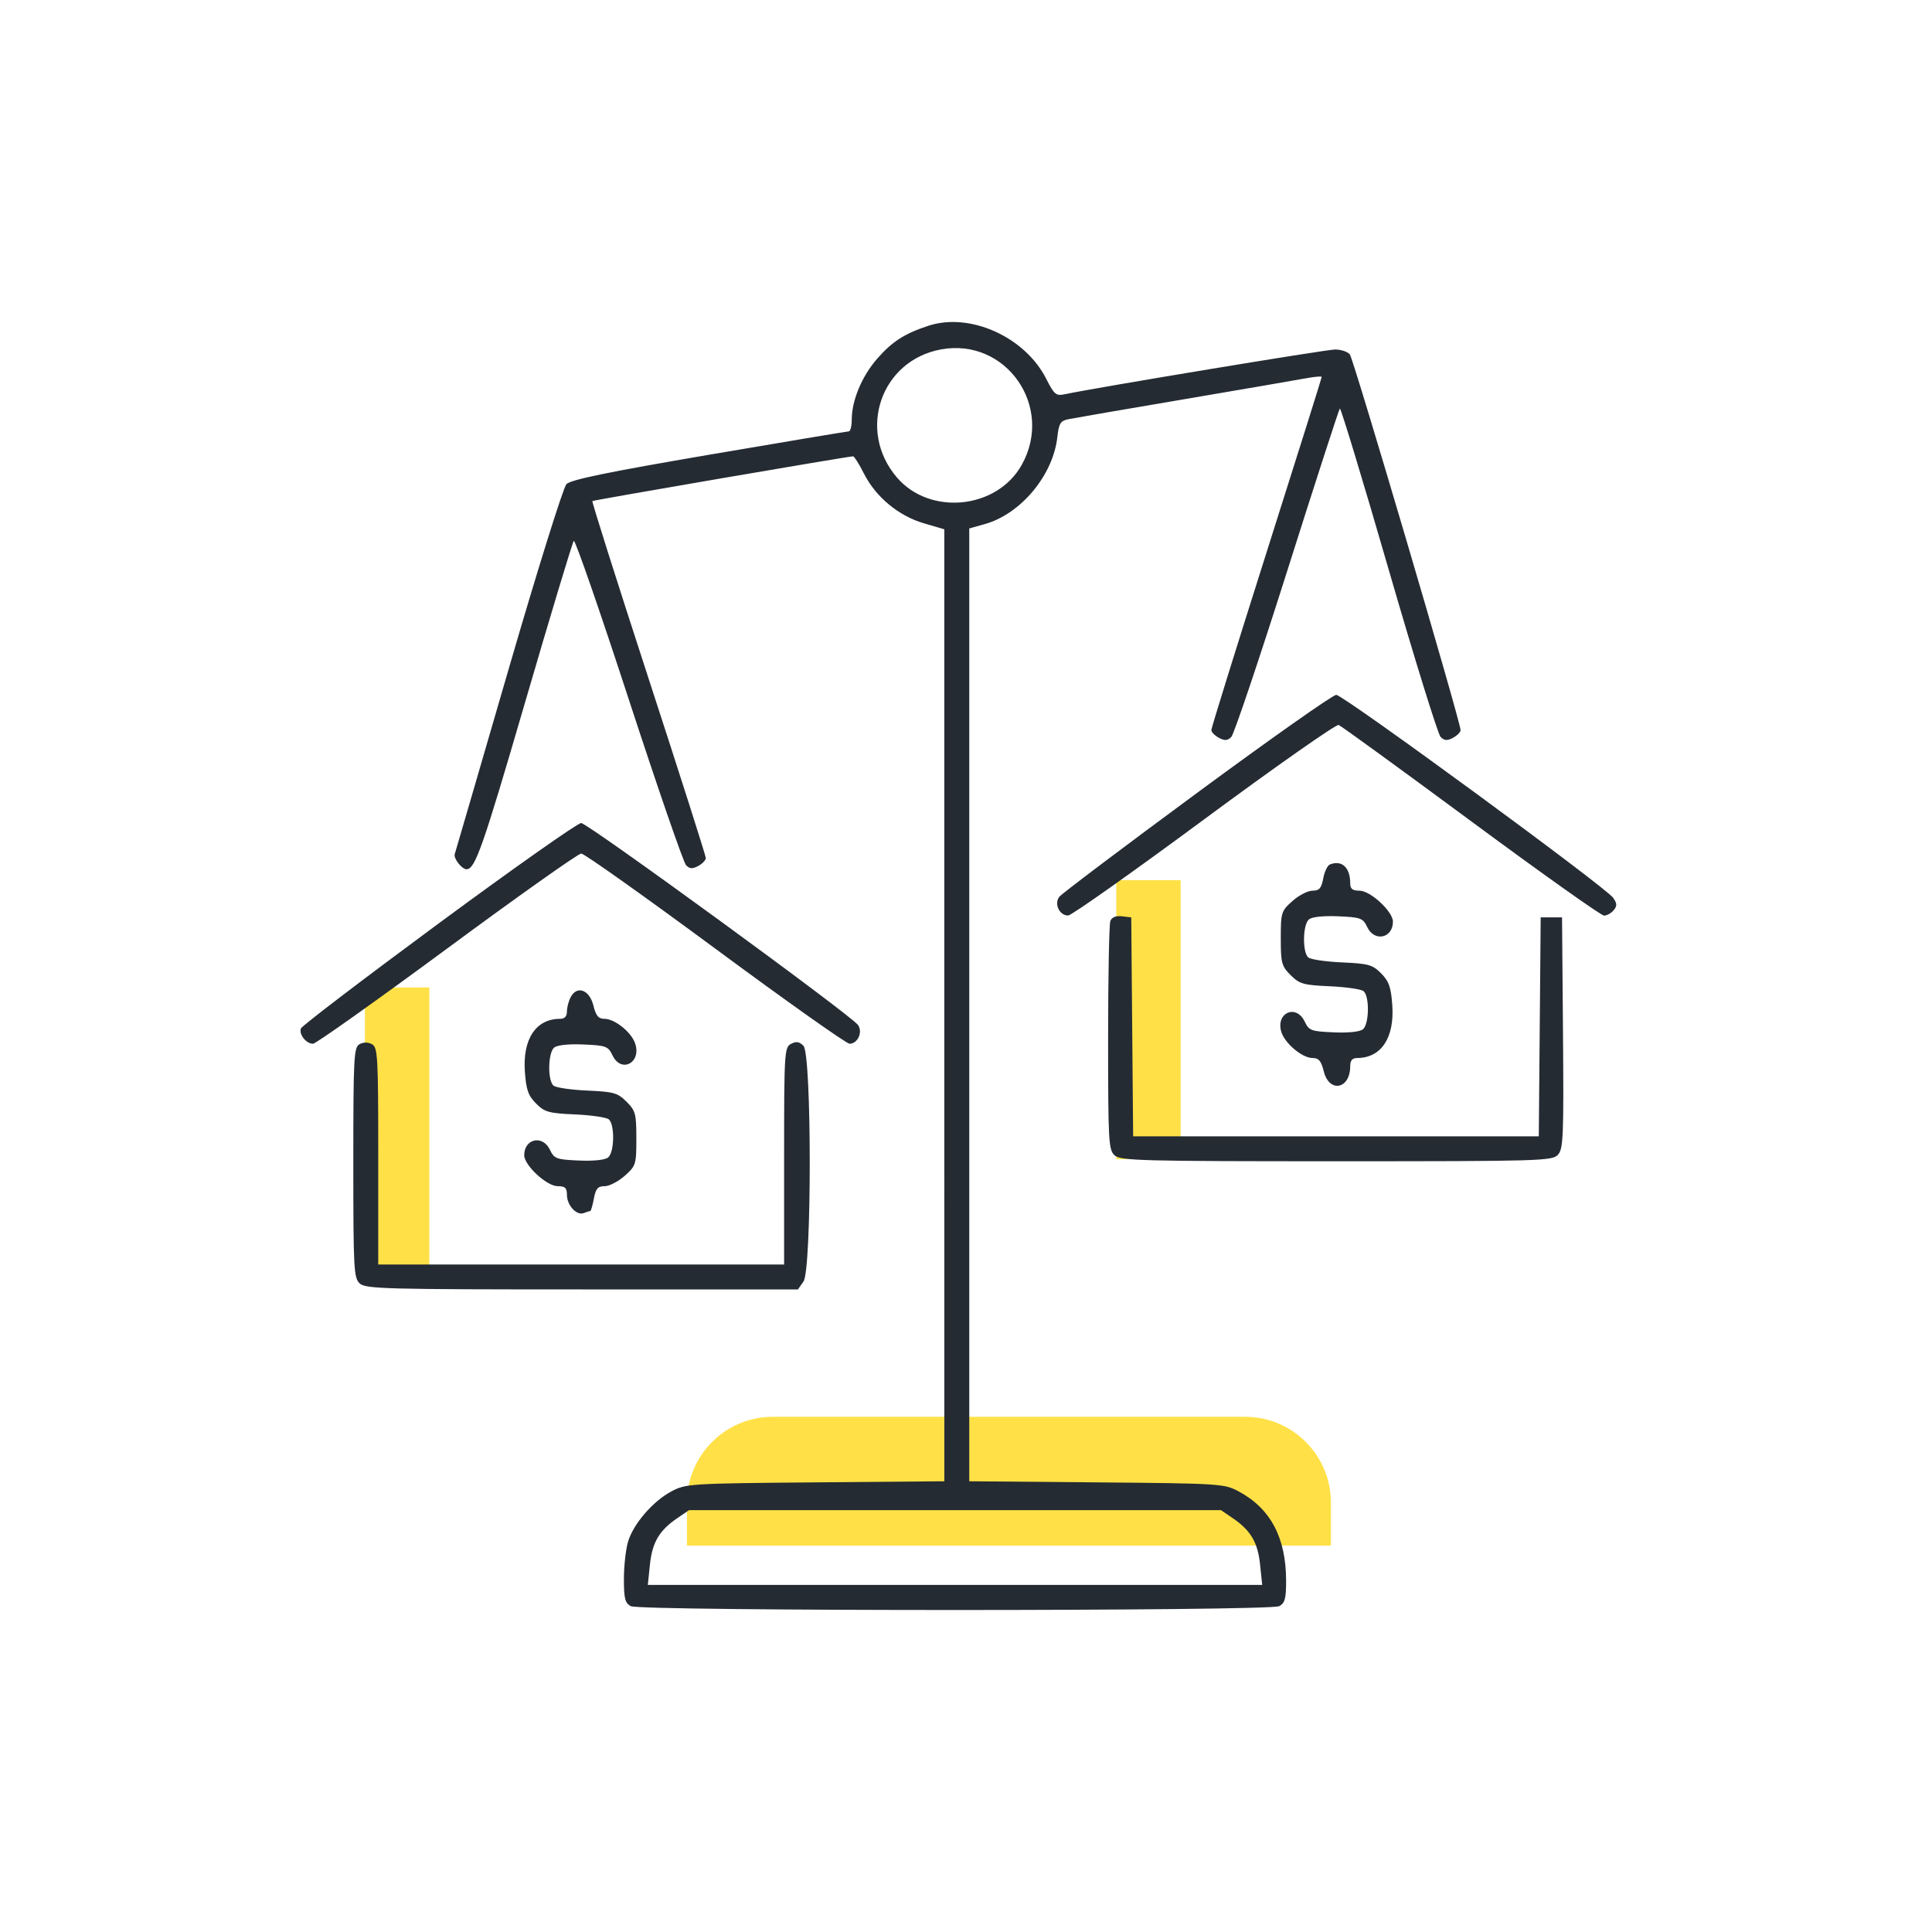
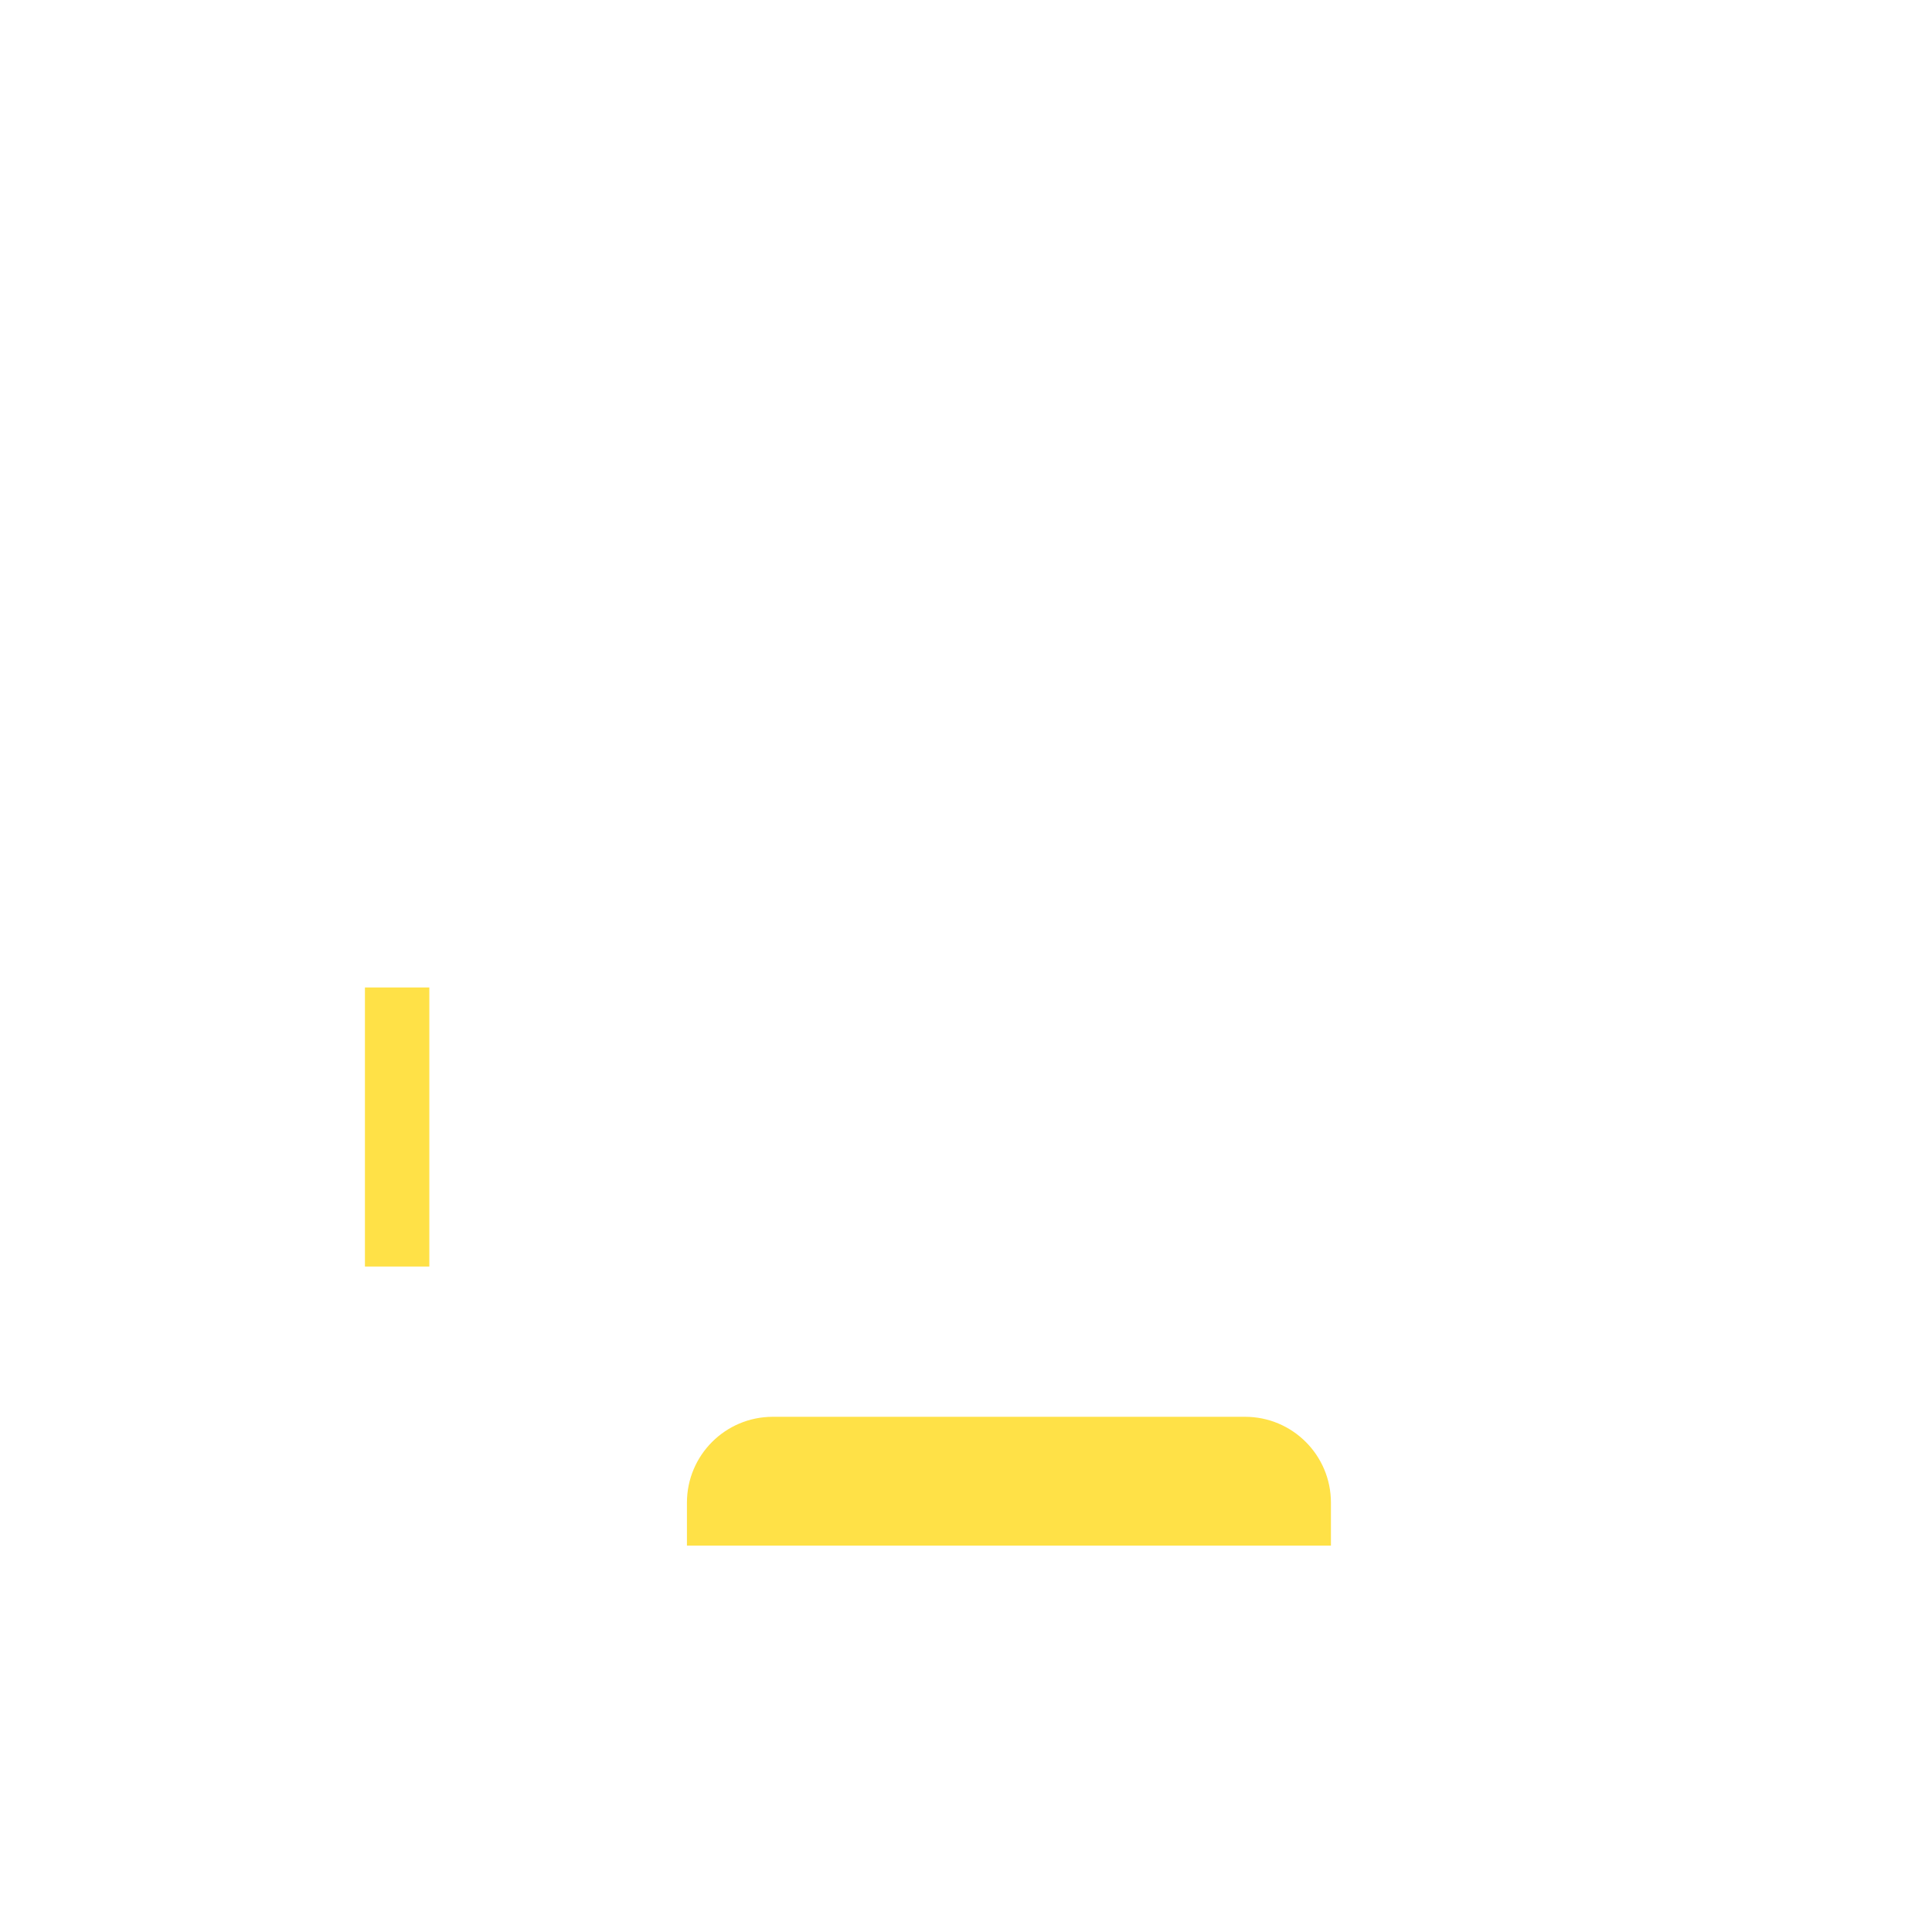
<svg xmlns="http://www.w3.org/2000/svg" width="90" height="90" viewBox="0 0 90 90" fill="none">
  <rect x="17" y="46" width="3" height="13" fill="#FFE147" />
-   <rect x="52" y="41" width="3" height="13" fill="#FFE147" />
  <path d="M32 70C32 67.791 33.791 66 36 66H58C60.209 66 62 67.791 62 70V72H32V70Z" fill="#FFE147" />
-   <path fill-rule="evenodd" clip-rule="evenodd" d="M43.244 15.177C42.132 15.544 41.571 15.904 40.871 16.7C40.155 17.513 39.678 18.649 39.678 19.545C39.678 19.848 39.616 20.096 39.54 20.096C39.464 20.096 36.535 20.586 33.03 21.184C28.328 21.987 26.588 22.346 26.387 22.552C26.238 22.706 25.021 26.601 23.683 31.208C22.345 35.815 21.221 39.675 21.184 39.786C21.118 39.986 21.518 40.498 21.737 40.493C22.136 40.484 22.493 39.465 24.445 32.771C25.64 28.673 26.667 25.265 26.729 25.196C26.79 25.128 27.943 28.45 29.29 32.577C30.638 36.704 31.839 40.181 31.959 40.305C32.127 40.477 32.256 40.486 32.527 40.34C32.721 40.237 32.879 40.07 32.879 39.969C32.879 39.869 31.677 36.098 30.207 31.589C28.738 27.081 27.563 23.37 27.595 23.342C27.649 23.295 39.523 21.257 39.742 21.257C39.795 21.257 40.024 21.622 40.249 22.067C40.801 23.155 41.856 24.03 43.037 24.377L43.99 24.657L43.99 46.83L43.991 69.003L37.978 69.054C32.139 69.104 31.947 69.116 31.279 69.473C30.41 69.937 29.506 70.986 29.256 71.818C29.151 72.172 29.064 72.953 29.064 73.555C29.064 74.467 29.117 74.678 29.385 74.821C29.83 75.06 59.146 75.06 59.592 74.821C59.854 74.681 59.912 74.469 59.912 73.651C59.912 71.633 59.19 70.271 57.697 69.473C57.03 69.116 56.835 69.104 51.081 69.054L45.152 69.003V46.81V24.617L45.873 24.415C47.549 23.946 49.054 22.144 49.254 20.368C49.327 19.718 49.399 19.603 49.775 19.527C50.014 19.478 52.435 19.06 55.156 18.599C57.876 18.137 60.432 17.698 60.836 17.622C61.24 17.547 61.571 17.518 61.571 17.559C61.571 17.6 60.414 21.279 59 25.735C57.586 30.191 56.429 33.914 56.429 34.009C56.429 34.104 56.587 34.266 56.781 34.369C57.053 34.515 57.182 34.506 57.358 34.331C57.483 34.206 58.653 30.731 59.96 26.608C61.266 22.484 62.371 19.075 62.415 19.031C62.459 18.987 63.482 22.36 64.688 26.526C65.895 30.693 66.984 34.204 67.109 34.33C67.286 34.506 67.416 34.515 67.688 34.369C67.881 34.266 68.039 34.105 68.039 34.013C68.039 33.632 63.053 16.718 62.88 16.508C62.776 16.383 62.467 16.281 62.194 16.281C61.783 16.281 51.087 18.051 49.597 18.366C49.194 18.451 49.108 18.379 48.737 17.646C47.746 15.691 45.181 14.538 43.244 15.177ZM43.825 16.279C41.032 16.8 39.914 20.06 41.78 22.24C43.314 24.033 46.432 23.724 47.591 21.665C49.122 18.945 46.861 15.713 43.825 16.279ZM55.753 36.944C52.339 39.46 49.456 41.635 49.346 41.776C49.092 42.103 49.354 42.654 49.76 42.647C49.916 42.644 52.768 40.628 56.097 38.166C59.426 35.705 62.245 33.728 62.361 33.772C62.477 33.817 65.251 35.833 68.525 38.252C71.799 40.672 74.588 42.652 74.721 42.652C74.855 42.652 75.057 42.54 75.171 42.403C75.336 42.204 75.332 42.089 75.15 41.825C74.809 41.332 62.577 32.369 62.246 32.369C62.088 32.369 59.166 34.428 55.753 36.944ZM20.44 43.013C16.955 45.584 14.066 47.786 14.019 47.908C13.914 48.182 14.261 48.622 14.581 48.622C14.712 48.622 17.52 46.629 20.822 44.192C24.123 41.755 26.938 39.762 27.076 39.761C27.213 39.761 30.024 41.755 33.322 44.192C36.62 46.629 39.433 48.622 39.575 48.622C39.962 48.622 40.207 48.063 39.962 47.74C39.59 47.251 27.372 38.34 27.073 38.34C26.91 38.34 23.925 40.443 20.44 43.013ZM61.949 40.272C61.838 40.317 61.699 40.61 61.641 40.922C61.555 41.38 61.457 41.491 61.14 41.491C60.924 41.491 60.503 41.709 60.205 41.975C59.684 42.44 59.664 42.506 59.664 43.712C59.664 44.861 59.702 45.005 60.122 45.425C60.536 45.838 60.717 45.89 61.947 45.944C62.698 45.977 63.406 46.08 63.52 46.172C63.804 46.404 63.784 47.705 63.493 47.947C63.35 48.065 62.819 48.121 62.127 48.091C61.076 48.046 60.978 48.009 60.776 47.586C60.39 46.778 59.455 47.153 59.675 48.026C59.81 48.567 60.647 49.286 61.14 49.286C61.432 49.286 61.546 49.419 61.666 49.906C61.919 50.929 62.898 50.74 62.898 49.669C62.898 49.399 62.994 49.286 63.222 49.286C64.341 49.286 64.968 48.342 64.858 46.82C64.796 45.977 64.701 45.706 64.335 45.34C63.935 44.94 63.743 44.887 62.522 44.833C61.771 44.8 61.063 44.697 60.949 44.604C60.665 44.373 60.684 43.072 60.975 42.83C61.118 42.711 61.65 42.655 62.342 42.685C63.393 42.731 63.491 42.768 63.693 43.191C64.028 43.892 64.888 43.706 64.888 42.934C64.888 42.461 63.84 41.491 63.329 41.491C63.004 41.491 62.898 41.407 62.898 41.148C62.898 40.409 62.505 40.047 61.949 40.272ZM51.724 42.905C51.667 43.054 51.62 45.51 51.62 48.361C51.62 53.174 51.642 53.566 51.923 53.821C52.198 54.07 53.157 54.096 62.263 54.096C71.807 54.096 72.314 54.08 72.577 53.79C72.825 53.515 72.849 52.934 72.81 48.109L72.766 42.735H72.268H71.771L71.727 47.835L71.683 52.935H62.234H52.786L52.742 47.835L52.698 42.735L52.263 42.684C51.98 42.651 51.792 42.728 51.724 42.905ZM26.587 46.445C26.49 46.627 26.41 46.93 26.41 47.119C26.41 47.348 26.303 47.461 26.086 47.461C24.966 47.461 24.34 48.405 24.451 49.928C24.512 50.77 24.607 51.041 24.973 51.407C25.373 51.807 25.565 51.861 26.786 51.914C27.537 51.947 28.245 52.05 28.359 52.143C28.643 52.374 28.624 53.676 28.332 53.917C28.189 54.036 27.658 54.092 26.966 54.062C25.915 54.016 25.817 53.98 25.615 53.556C25.28 52.856 24.42 53.041 24.42 53.814C24.42 54.286 25.469 55.257 25.979 55.257C26.325 55.257 26.41 55.336 26.41 55.659C26.41 56.148 26.86 56.637 27.192 56.51C27.324 56.459 27.46 56.417 27.494 56.417C27.529 56.417 27.605 56.156 27.665 55.837C27.753 55.367 27.849 55.257 28.168 55.257C28.384 55.257 28.805 55.039 29.103 54.773C29.624 54.307 29.644 54.241 29.644 53.035C29.644 51.886 29.606 51.743 29.186 51.322C28.772 50.909 28.591 50.858 27.361 50.803C26.61 50.77 25.902 50.668 25.788 50.575C25.504 50.344 25.524 49.042 25.815 48.801C25.958 48.682 26.489 48.626 27.181 48.656C28.233 48.702 28.33 48.738 28.532 49.161C28.948 50.031 29.92 49.482 29.574 48.572C29.376 48.052 28.624 47.461 28.159 47.461C27.877 47.461 27.761 47.322 27.642 46.84C27.461 46.109 26.883 45.893 26.587 46.445ZM16.745 48.645C16.483 48.791 16.459 49.263 16.459 54.161C16.459 59.139 16.48 59.537 16.762 59.792C17.038 60.041 17.997 60.066 27.119 60.066H37.172L37.43 59.697C37.819 59.142 37.817 49.107 37.428 48.717C37.231 48.521 37.089 48.499 36.847 48.629C36.542 48.792 36.527 49.03 36.527 53.853V58.905H27.074H17.62V53.853C17.62 49.182 17.598 48.788 17.326 48.642C17.139 48.542 16.927 48.543 16.745 48.645ZM31.55 70.722C30.71 71.294 30.383 71.85 30.276 72.888L30.178 73.832H44.488H58.798L58.7 72.888C58.593 71.85 58.266 71.294 57.426 70.722L56.878 70.349H44.488H32.098L31.55 70.722Z" fill="#252B33" />
</svg>